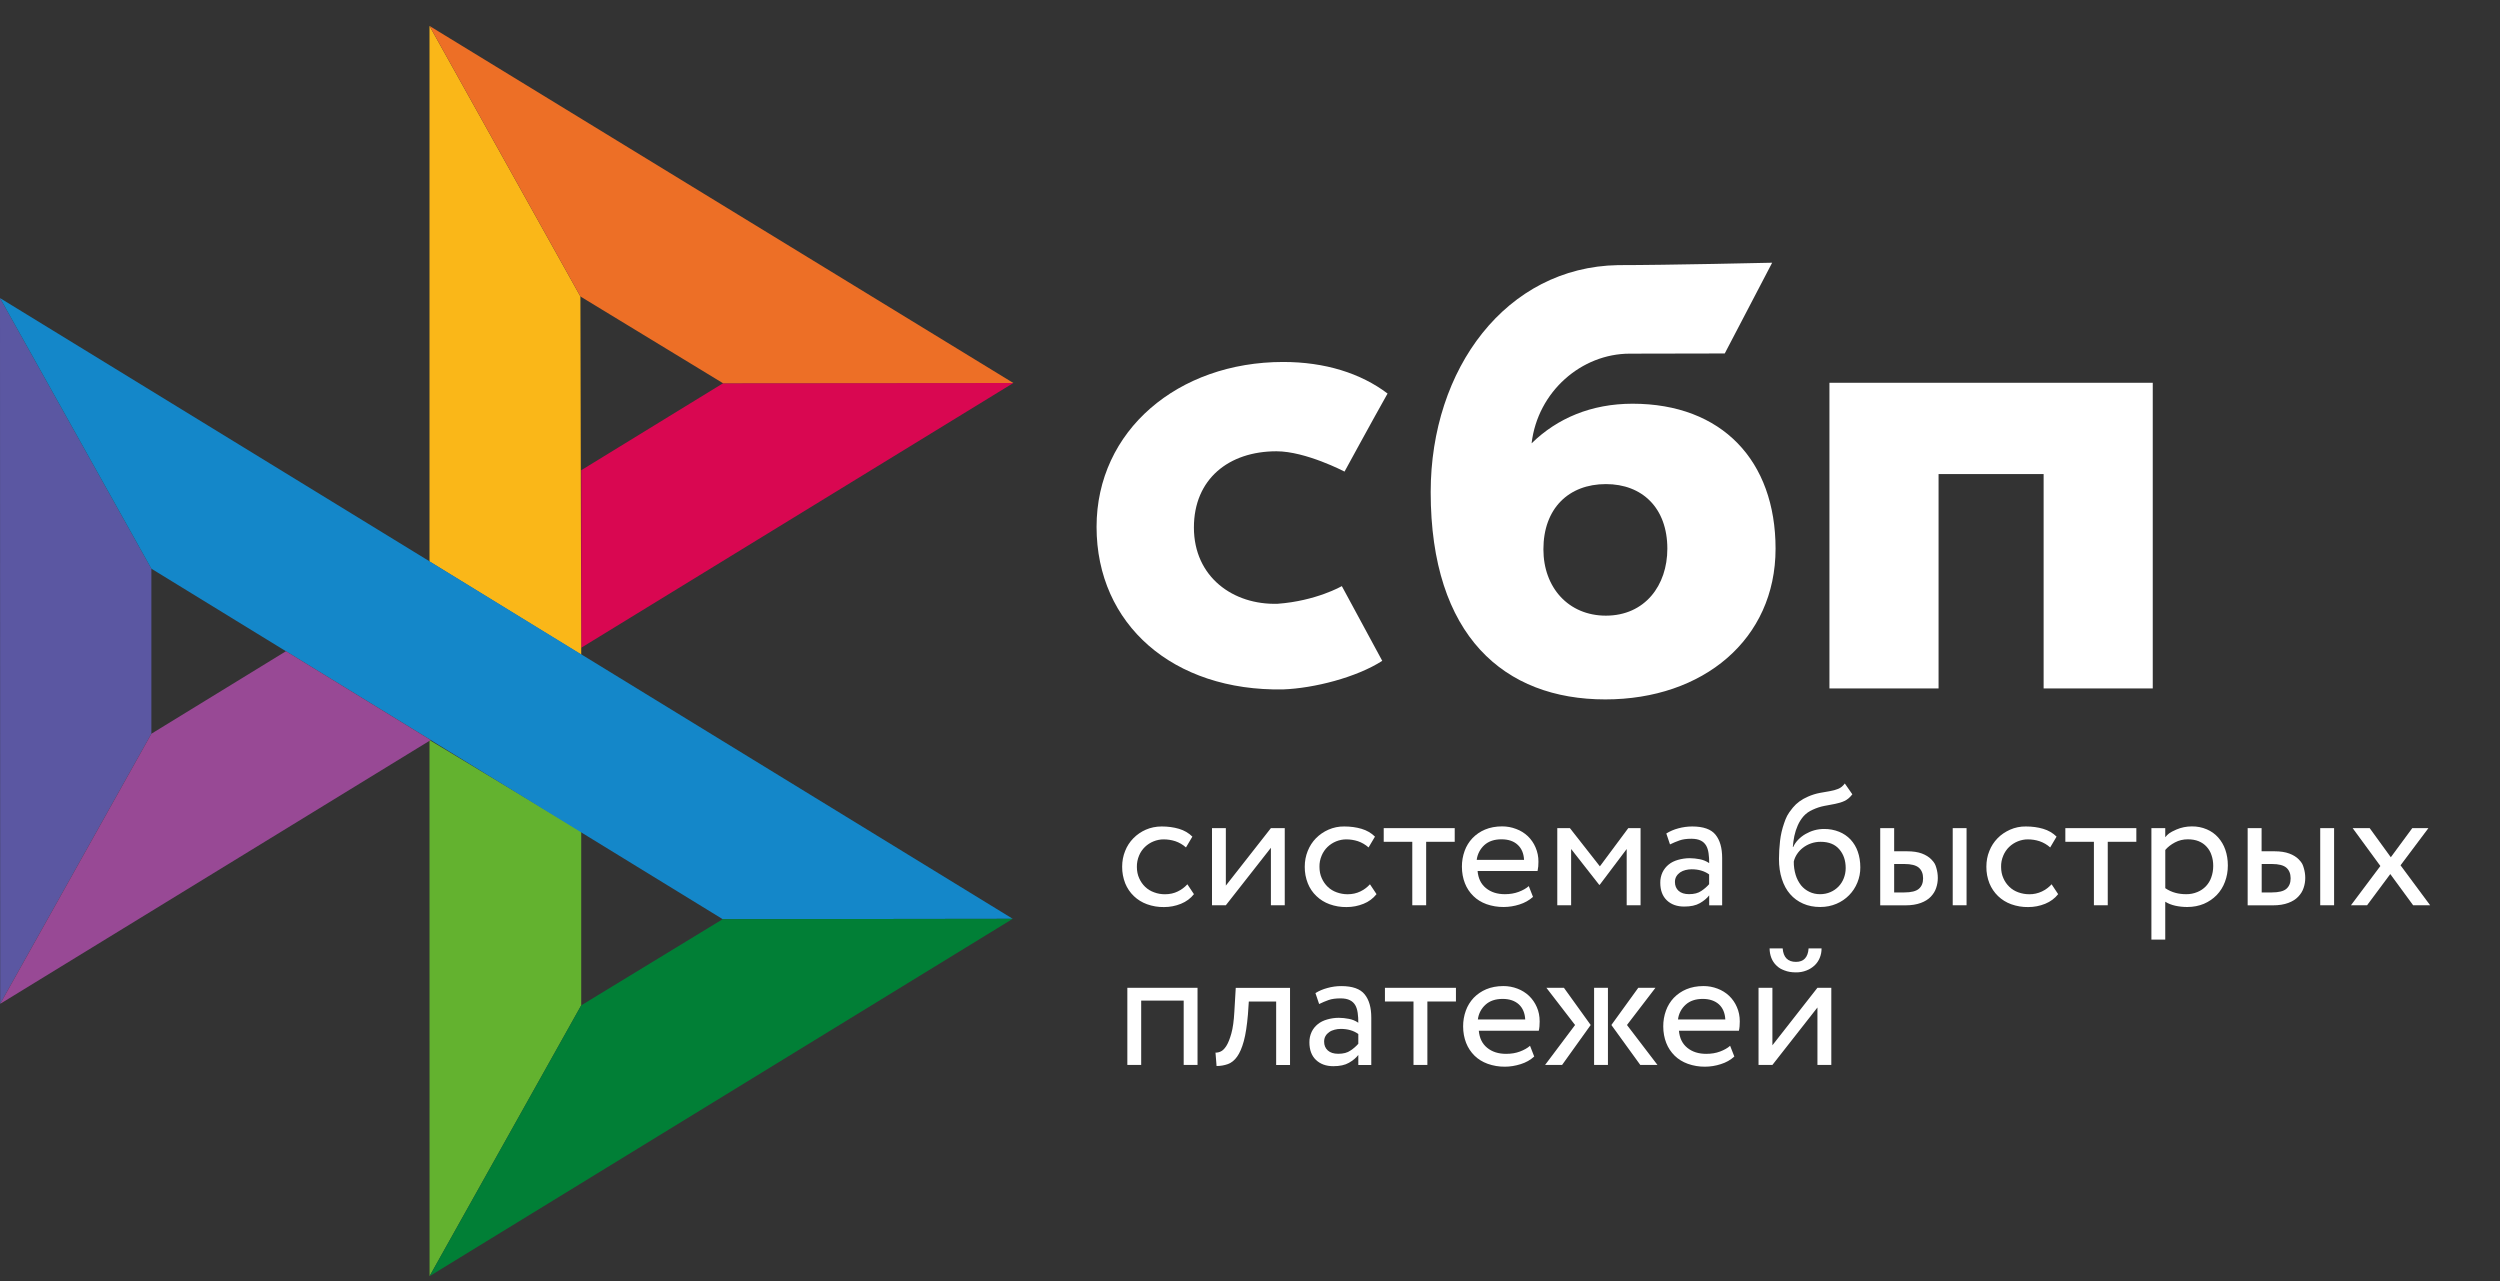
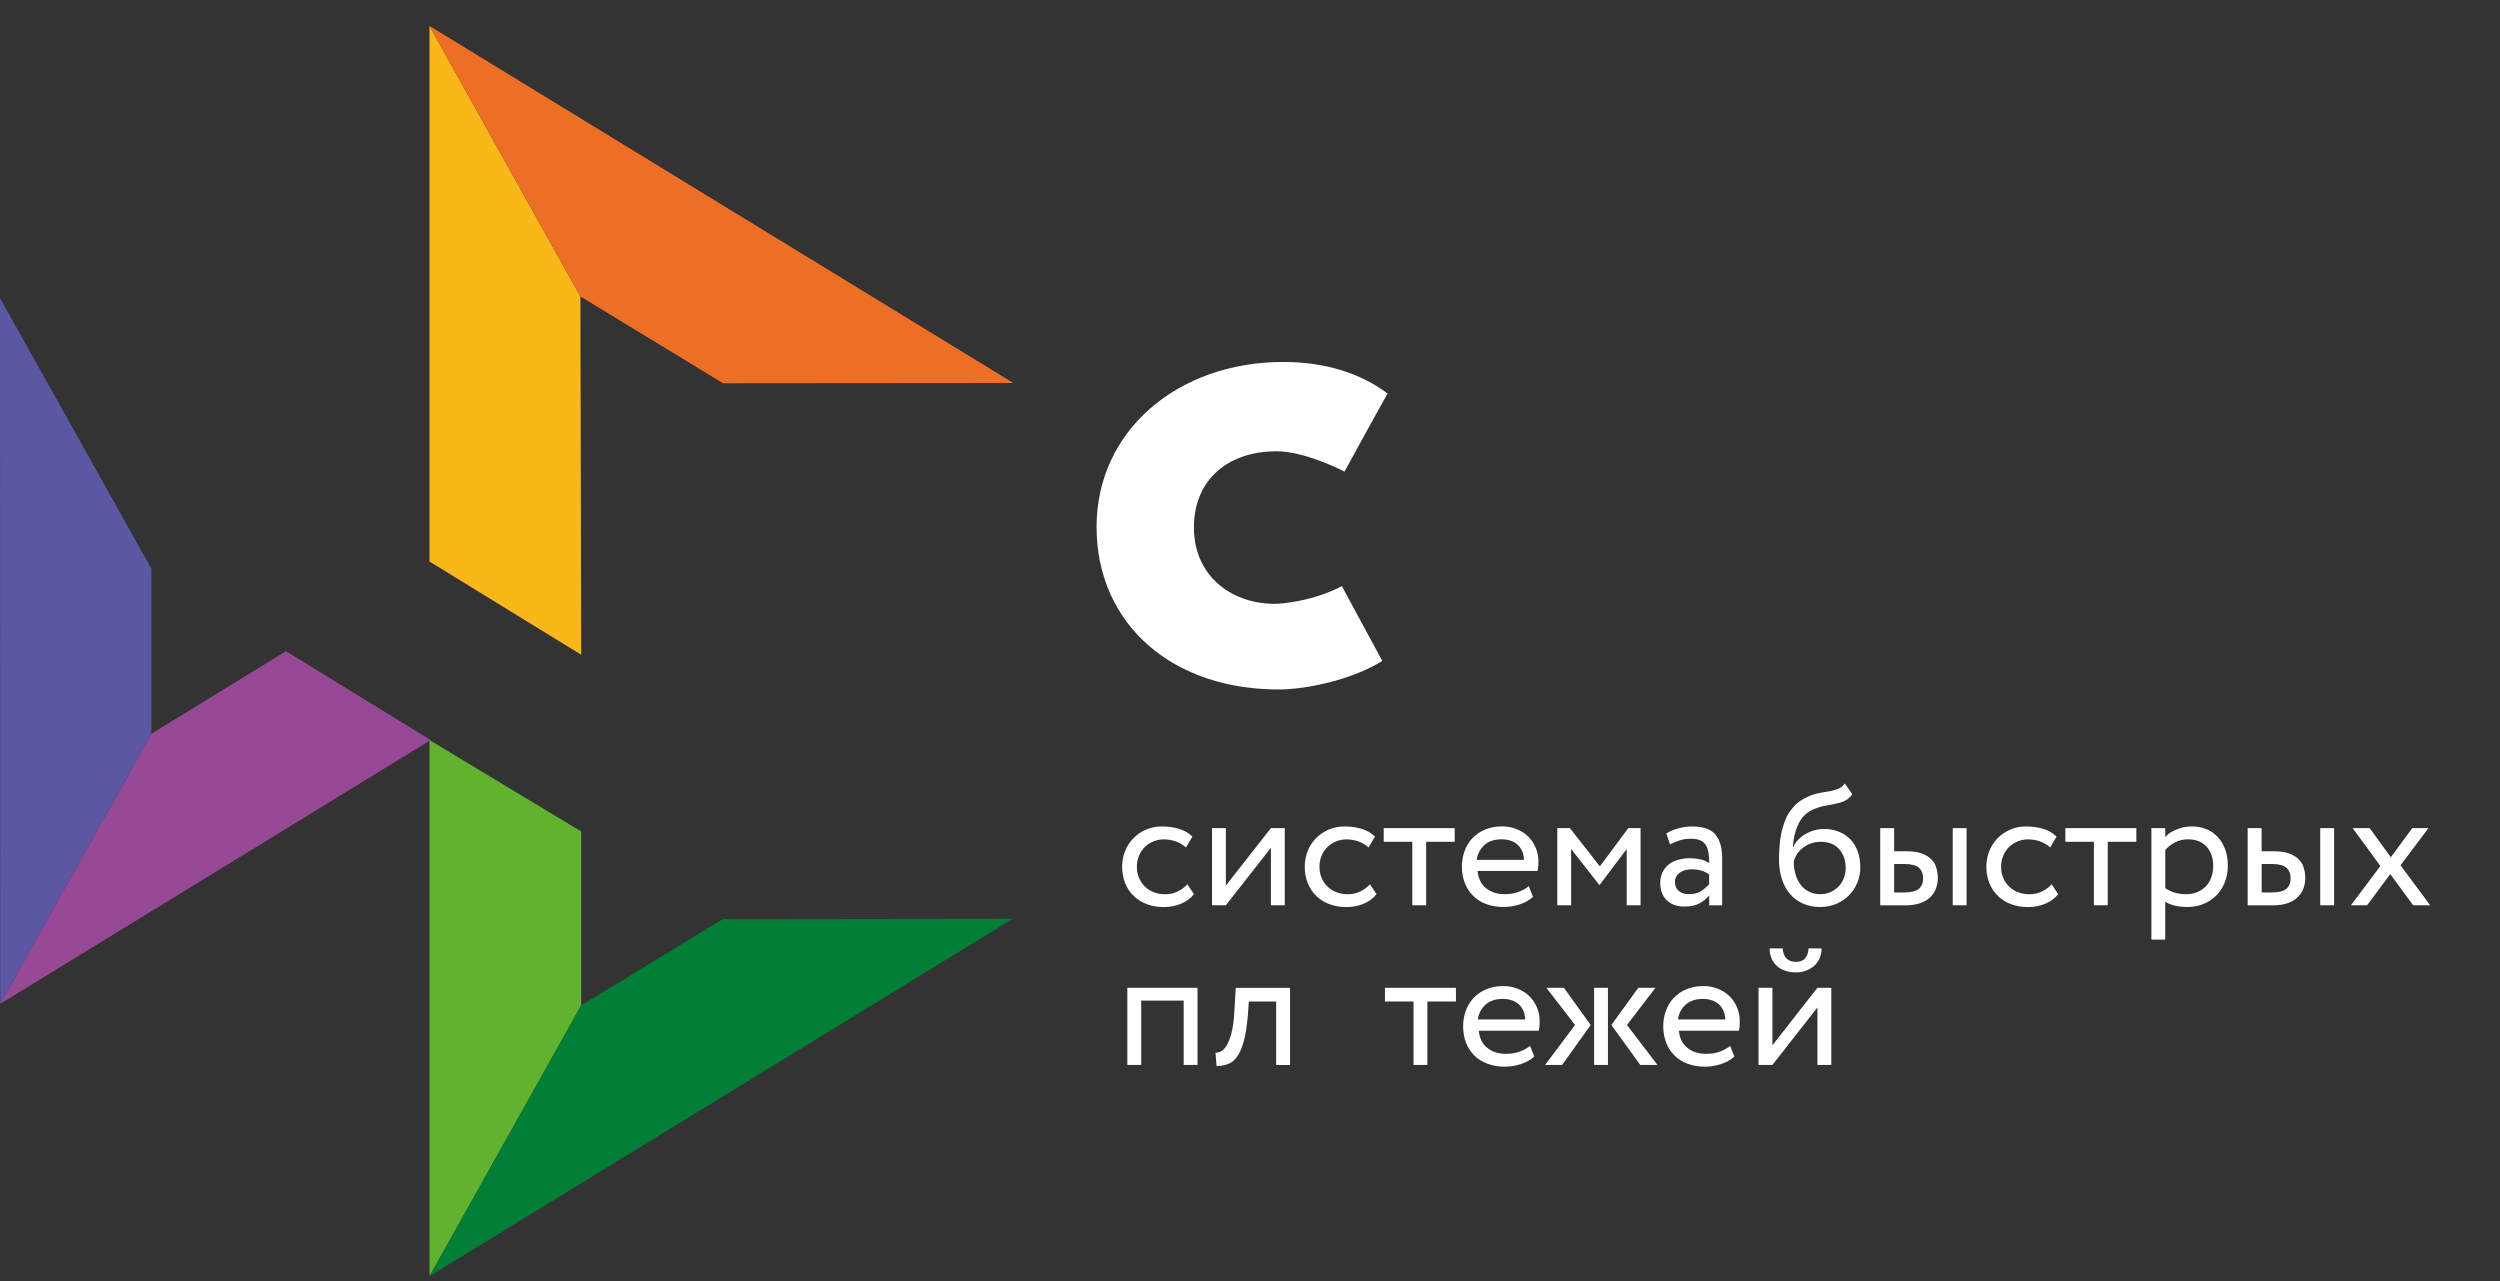
<svg xmlns="http://www.w3.org/2000/svg" width="80" height="41" viewBox="0 0 80 41" fill="none">
  <rect x="0" y="0" width="80" height="41" fill="#333333" stroke="none" />
-   <path d="M68.888 12.25V22.03H65.396V15.17H62.034V22.03H58.542V12.249H68.888V12.25Z" fill="white" />
-   <path fill-rule="evenodd" clip-rule="evenodd" d="M51.37 22.381C54.496 22.381 56.818 20.464 56.818 17.558C56.818 14.745 55.105 12.919 52.243 12.919C50.922 12.919 49.832 13.384 49.011 14.186C49.207 12.528 50.609 11.317 52.153 11.317C52.509 11.317 55.192 11.311 55.192 11.311L56.709 8.407C56.709 8.407 53.341 8.484 51.775 8.484C48.198 8.547 45.782 11.799 45.782 15.748C45.782 20.351 48.138 22.381 51.37 22.381M51.39 15.491C52.55 15.491 53.355 16.253 53.355 17.558C53.355 18.731 52.64 19.699 51.39 19.701C50.194 19.701 49.389 18.805 49.389 17.578C49.389 16.273 50.194 15.491 51.39 15.491Z" fill="white" />
  <path d="M42.939 18.756C42.939 18.756 42.115 19.231 40.883 19.321C39.467 19.363 38.205 18.469 38.205 16.88C38.205 15.33 39.319 14.441 40.847 14.441C41.785 14.441 43.025 15.091 43.025 15.091C43.025 15.091 43.932 13.426 44.402 12.593C43.541 11.941 42.395 11.583 41.062 11.583C37.697 11.583 35.09 13.777 35.09 16.86C35.09 19.983 37.54 22.126 41.062 22.061C42.046 22.024 43.404 21.679 44.232 21.147L42.939 18.756Z" fill="white" />
  <path d="M0 9.538L4.844 18.198V23.48L0.006 32.123L0 9.538Z" fill="#5B57A2" />
-   <path d="M18.599 15.047L23.138 12.264L32.427 12.256L18.599 20.728V15.047Z" fill="#D90751" />
  <path d="M18.573 9.487L18.599 20.952L13.744 17.969V0.83L18.573 9.487Z" fill="#FAB718" />
  <path d="M32.427 12.256L23.138 12.264L18.573 9.487L13.744 0.83L32.427 12.256Z" fill="#ED6F26" />
  <path d="M18.599 32.171V26.608L13.744 23.681L13.746 40.837L18.599 32.171Z" fill="#63B22F" />
-   <path d="M23.127 29.414L4.844 18.198L0 9.538L32.408 29.402L23.127 29.414Z" fill="#1487C9" />
  <path d="M13.747 40.837L18.599 32.171L23.126 29.414L32.407 29.402L13.747 40.837Z" fill="#017F36" />
  <path d="M0.006 32.123L13.783 23.682L9.151 20.839L4.844 23.48L0.006 32.123Z" fill="#984995" />
  <path d="M38.206 28.613C38.1 28.749 37.959 28.852 37.791 28.921C37.618 28.991 37.434 29.027 37.247 29.026C37.062 29.029 36.877 28.998 36.703 28.935C36.546 28.878 36.403 28.79 36.282 28.674C36.163 28.56 36.069 28.421 36.007 28.267C35.941 28.098 35.907 27.918 35.909 27.736C35.909 27.556 35.94 27.39 36.004 27.232C36.063 27.079 36.153 26.941 36.268 26.824C36.382 26.708 36.517 26.615 36.666 26.55C36.821 26.483 36.989 26.447 37.174 26.447C37.374 26.447 37.558 26.472 37.727 26.522C37.895 26.572 38.038 26.655 38.156 26.772L37.951 27.118C37.852 27.029 37.735 26.961 37.609 26.918C37.488 26.879 37.362 26.86 37.235 26.86C37.124 26.86 37.017 26.882 36.913 26.924C36.811 26.965 36.718 27.025 36.638 27.102C36.557 27.18 36.493 27.274 36.45 27.379C36.402 27.493 36.378 27.616 36.38 27.739C36.38 27.875 36.405 27.997 36.453 28.102C36.501 28.211 36.565 28.302 36.646 28.38C36.728 28.458 36.823 28.516 36.933 28.555C37.044 28.597 37.162 28.617 37.281 28.616C37.432 28.616 37.57 28.585 37.687 28.527C37.804 28.471 37.909 28.393 37.996 28.297L38.206 28.613ZM38.784 28.968V26.5H39.227V28.339L40.669 26.5H41.112V28.968H40.669V27.129L39.227 28.968L38.784 28.968ZM44.049 28.613C43.94 28.75 43.797 28.857 43.634 28.921C43.461 28.991 43.276 29.027 43.09 29.026C42.904 29.029 42.72 28.998 42.546 28.935C42.389 28.878 42.245 28.79 42.125 28.674C42.005 28.56 41.911 28.421 41.85 28.267C41.783 28.098 41.75 27.918 41.752 27.736C41.752 27.556 41.783 27.39 41.847 27.232C41.909 27.074 41.999 26.938 42.11 26.824C42.225 26.708 42.36 26.615 42.509 26.55C42.669 26.479 42.842 26.444 43.017 26.447C43.216 26.447 43.401 26.472 43.569 26.522C43.737 26.572 43.881 26.655 43.999 26.772L43.794 27.118C43.695 27.029 43.578 26.961 43.452 26.918C43.331 26.879 43.205 26.86 43.078 26.86C42.856 26.861 42.642 26.948 42.481 27.102C42.4 27.18 42.336 27.275 42.293 27.379C42.244 27.493 42.22 27.616 42.223 27.739C42.223 27.875 42.248 27.997 42.296 28.102C42.344 28.211 42.408 28.302 42.489 28.38C42.571 28.458 42.666 28.516 42.776 28.555C42.885 28.594 43 28.616 43.123 28.616C43.275 28.616 43.41 28.585 43.53 28.527C43.647 28.471 43.752 28.393 43.839 28.297L44.049 28.613ZM44.276 26.5H46.551V26.938H45.637V28.968H45.193V26.938H44.279V26.5H44.276Z" fill="white" />
  <path fill-rule="evenodd" clip-rule="evenodd" d="M48.621 28.944C48.79 28.891 48.933 28.81 49.056 28.7L48.921 28.355C48.84 28.428 48.731 28.489 48.599 28.539C48.467 28.589 48.318 28.614 48.156 28.614C47.912 28.614 47.71 28.55 47.55 28.419C47.39 28.289 47.303 28.106 47.283 27.873H49.202C49.222 27.775 49.232 27.676 49.23 27.576C49.232 27.418 49.2 27.261 49.137 27.116C49.08 26.981 48.996 26.86 48.891 26.758C48.784 26.657 48.658 26.579 48.52 26.528C48.376 26.472 48.223 26.444 48.069 26.444C47.861 26.444 47.679 26.48 47.519 26.547C47.368 26.61 47.231 26.704 47.118 26.822C47.007 26.939 46.922 27.078 46.868 27.229C46.809 27.391 46.78 27.562 46.781 27.734C46.781 27.928 46.815 28.106 46.877 28.264C46.937 28.418 47.028 28.556 47.146 28.672C47.261 28.785 47.401 28.872 47.567 28.933C47.744 28.995 47.931 29.026 48.119 29.024C48.29 29.023 48.459 28.996 48.621 28.944ZM47.499 27.043C47.636 26.919 47.819 26.857 48.049 26.858C48.265 26.858 48.439 26.916 48.565 27.033C48.692 27.149 48.759 27.31 48.77 27.515H47.255C47.277 27.334 47.364 27.166 47.499 27.043Z" fill="white" />
  <path d="M49.833 26.5H50.237L51.196 27.723L52.105 26.5H52.498V28.969H52.054V27.169L51.191 28.314H51.174L50.276 27.168V28.969H49.833V26.5Z" fill="white" />
  <path fill-rule="evenodd" clip-rule="evenodd" d="M53.703 26.508C53.569 26.543 53.441 26.598 53.322 26.671L53.44 27.021C53.541 26.971 53.642 26.93 53.743 26.894C53.844 26.857 53.973 26.84 54.127 26.84C54.25 26.841 54.349 26.86 54.425 26.899C54.5 26.935 54.556 26.991 54.596 27.058C54.635 27.124 54.66 27.207 54.674 27.304C54.688 27.401 54.694 27.506 54.694 27.62C54.603 27.558 54.5 27.515 54.391 27.495C54.285 27.474 54.179 27.463 54.071 27.462C53.939 27.462 53.816 27.482 53.698 27.515C53.58 27.548 53.479 27.598 53.398 27.665C53.315 27.731 53.248 27.816 53.201 27.912C53.152 28.017 53.127 28.131 53.129 28.247C53.129 28.489 53.199 28.677 53.339 28.811C53.479 28.944 53.664 29.01 53.894 29.01C54.102 29.01 54.268 28.974 54.394 28.902C54.52 28.83 54.621 28.747 54.694 28.652V28.971H55.109V27.457C55.109 27.135 55.039 26.886 54.896 26.71C54.756 26.536 54.506 26.447 54.152 26.447C53.995 26.447 53.846 26.469 53.703 26.508ZM54.445 28.508C54.344 28.58 54.212 28.613 54.049 28.613C53.906 28.613 53.794 28.577 53.716 28.508C53.637 28.436 53.598 28.341 53.598 28.225C53.598 28.156 53.612 28.098 53.643 28.045C53.674 27.992 53.716 27.951 53.763 27.917C53.816 27.882 53.873 27.857 53.934 27.842C53.999 27.826 54.063 27.817 54.131 27.817C54.35 27.817 54.537 27.87 54.692 27.981V28.294C54.619 28.376 54.536 28.448 54.445 28.508ZM59.023 25.631C59.112 25.59 59.196 25.521 59.275 25.418L59.034 25.071C58.972 25.155 58.902 25.212 58.823 25.243C58.74 25.276 58.654 25.3 58.565 25.315L58.481 25.33C58.408 25.343 58.33 25.357 58.246 25.371C58.11 25.396 57.979 25.437 57.853 25.493C57.654 25.579 57.494 25.695 57.373 25.842C57.192 26.062 57.157 26.156 57.093 26.339C57.027 26.525 56.983 26.717 56.961 26.913C56.939 27.113 56.927 27.305 56.927 27.487C56.927 27.723 56.958 27.937 57.02 28.128C57.082 28.32 57.168 28.48 57.283 28.611C57.398 28.744 57.536 28.844 57.699 28.916C57.861 28.988 58.044 29.024 58.248 29.024C58.436 29.024 58.61 28.988 58.767 28.921C58.919 28.857 59.056 28.764 59.171 28.647C59.283 28.533 59.373 28.397 59.435 28.245C59.499 28.09 59.532 27.924 59.53 27.756C59.53 27.57 59.502 27.401 59.449 27.252C59.4 27.109 59.321 26.977 59.219 26.866C59.116 26.757 58.991 26.672 58.851 26.616C58.698 26.555 58.534 26.525 58.369 26.527C58.262 26.527 58.159 26.541 58.058 26.569C57.959 26.597 57.865 26.637 57.777 26.688C57.691 26.737 57.613 26.798 57.544 26.869C57.477 26.938 57.421 27.016 57.382 27.105H57.37C57.379 26.987 57.395 26.87 57.418 26.755C57.443 26.636 57.48 26.522 57.528 26.414C57.575 26.306 57.637 26.208 57.713 26.12C57.794 26.03 57.893 25.959 58.004 25.912C58.127 25.854 58.256 25.812 58.389 25.787L58.477 25.771C58.564 25.756 58.648 25.739 58.728 25.723C58.835 25.701 58.933 25.673 59.023 25.631ZM57.463 28.003C57.42 27.863 57.399 27.717 57.401 27.57C57.42 27.486 57.455 27.407 57.502 27.335C57.552 27.259 57.613 27.191 57.685 27.135C57.849 27.006 58.053 26.936 58.262 26.938C58.523 26.938 58.72 27.018 58.857 27.177C58.995 27.337 59.062 27.537 59.062 27.779C59.062 27.898 59.039 28.006 59 28.106C58.962 28.204 58.905 28.294 58.832 28.37C58.758 28.445 58.671 28.506 58.574 28.547C58.473 28.591 58.363 28.614 58.24 28.614C58.117 28.614 58.004 28.589 57.901 28.539C57.797 28.49 57.706 28.419 57.634 28.331C57.558 28.233 57.5 28.122 57.463 28.003M62.93 26.5H62.487V28.969H62.93V26.5ZM60.17 26.5H60.613V27.241H61.023C61.216 27.241 61.373 27.265 61.5 27.312C61.626 27.36 61.727 27.423 61.803 27.501C61.916 27.618 61.932 27.671 61.963 27.773C61.993 27.876 62.01 27.981 62.01 28.092C62.01 28.203 61.993 28.309 61.957 28.414C61.923 28.519 61.864 28.611 61.786 28.694C61.707 28.777 61.601 28.844 61.466 28.894C61.331 28.944 61.169 28.971 60.972 28.971H60.167V26.5H60.17ZM60.613 27.653V28.558H60.936C61.158 28.558 61.314 28.519 61.404 28.441C61.494 28.364 61.539 28.253 61.539 28.106C61.539 27.956 61.491 27.843 61.402 27.765C61.309 27.687 61.155 27.648 60.942 27.648H60.613V27.653Z" fill="white" />
  <path d="M65.861 28.613C65.754 28.749 65.614 28.852 65.446 28.921C65.273 28.991 65.088 29.027 64.902 29.026C64.716 29.029 64.532 28.998 64.357 28.935C64.2 28.878 64.057 28.79 63.937 28.674C63.818 28.559 63.724 28.42 63.662 28.267C63.595 28.098 63.562 27.918 63.564 27.736C63.564 27.556 63.594 27.39 63.659 27.232C63.718 27.079 63.808 26.941 63.922 26.824C64.035 26.707 64.169 26.619 64.321 26.55C64.481 26.479 64.654 26.444 64.829 26.447C65.028 26.447 65.213 26.472 65.381 26.522C65.549 26.572 65.692 26.655 65.81 26.772L65.606 27.118C65.507 27.029 65.39 26.961 65.263 26.918C65.143 26.879 65.017 26.86 64.89 26.86C64.778 26.86 64.672 26.882 64.568 26.924C64.466 26.965 64.372 27.026 64.293 27.102C64.212 27.18 64.148 27.275 64.105 27.379C64.056 27.493 64.032 27.616 64.035 27.739C64.035 27.875 64.06 27.997 64.108 28.102C64.155 28.211 64.22 28.302 64.301 28.38C64.382 28.458 64.478 28.516 64.587 28.555C64.697 28.594 64.812 28.616 64.935 28.616C65.076 28.618 65.215 28.587 65.342 28.527C65.459 28.471 65.564 28.393 65.651 28.297L65.861 28.613ZM66.088 26.5H68.363V26.938H67.448V28.968H67.005V26.938H66.091V26.5H66.088Z" fill="white" />
  <path fill-rule="evenodd" clip-rule="evenodd" d="M69.288 26.5H68.845V30.067H69.288V28.855C69.378 28.913 69.485 28.955 69.608 28.983C69.731 29.01 69.861 29.024 69.993 29.024C70.189 29.024 70.365 28.988 70.525 28.922C70.679 28.856 70.818 28.761 70.935 28.642C71.051 28.521 71.14 28.377 71.198 28.22C71.26 28.056 71.291 27.881 71.291 27.696C71.291 27.512 71.263 27.343 71.21 27.191C71.16 27.046 71.082 26.912 70.98 26.797C70.88 26.685 70.756 26.597 70.618 26.539C70.466 26.474 70.303 26.442 70.138 26.445C69.965 26.445 69.802 26.478 69.647 26.544C69.416 26.645 69.373 26.691 69.288 26.791V26.5ZM69.597 26.958C69.723 26.891 69.861 26.858 70.01 26.858C70.138 26.858 70.254 26.877 70.358 26.919C70.459 26.961 70.543 27.019 70.613 27.097C70.683 27.174 70.736 27.263 70.769 27.368C70.806 27.474 70.823 27.588 70.823 27.712C70.823 27.846 70.8 27.965 70.761 28.076C70.725 28.181 70.666 28.277 70.59 28.359C70.513 28.439 70.421 28.502 70.318 28.544C70.204 28.592 70.08 28.616 69.956 28.614C69.836 28.614 69.723 28.6 69.617 28.572C69.5 28.541 69.389 28.49 69.289 28.422V27.199C69.367 27.105 69.471 27.025 69.597 26.958ZM74.691 26.5H74.247V28.969H74.691V26.5ZM71.928 26.5H72.371V27.241H72.781C72.974 27.241 73.131 27.266 73.257 27.313C73.384 27.36 73.485 27.423 73.561 27.501C73.674 27.618 73.689 27.671 73.72 27.773C73.751 27.876 73.768 27.981 73.768 28.092C73.768 28.203 73.751 28.309 73.715 28.414C73.681 28.519 73.622 28.611 73.543 28.694C73.465 28.777 73.359 28.844 73.224 28.894C73.089 28.944 72.927 28.971 72.73 28.971H71.925V26.5H71.928ZM72.374 27.653V28.558H72.697C72.918 28.558 73.076 28.519 73.165 28.441C73.255 28.363 73.3 28.253 73.3 28.106C73.3 27.956 73.252 27.843 73.162 27.765C73.07 27.687 72.915 27.648 72.703 27.648H72.374V27.653Z" fill="white" />
  <path d="M76.817 27.69L77.765 28.969H77.221L76.489 27.97L75.746 28.969H75.23L76.172 27.712L75.285 26.5H75.83L76.506 27.432L77.193 26.5H77.709L76.817 27.69ZM37.878 32.02H36.518V34.078H36.075V31.61H38.321V34.078H37.878L37.878 32.02ZM40.837 32.048H39.962L39.934 32.464C39.903 32.816 39.861 33.099 39.802 33.315C39.743 33.532 39.67 33.698 39.586 33.815C39.502 33.931 39.404 34.011 39.292 34.051C39.176 34.092 39.053 34.113 38.93 34.112L38.896 33.684C38.953 33.685 39.01 33.673 39.062 33.648C39.124 33.621 39.185 33.56 39.244 33.468C39.303 33.374 39.356 33.24 39.404 33.068C39.452 32.894 39.483 32.667 39.499 32.38L39.544 31.612H41.281V34.081H40.837V32.048Z" fill="white" />
-   <path fill-rule="evenodd" clip-rule="evenodd" d="M42.476 31.616C42.332 31.654 42.203 31.71 42.094 31.779L42.212 32.129C42.313 32.079 42.414 32.037 42.515 32.001C42.615 31.965 42.745 31.948 42.899 31.948C43.022 31.948 43.121 31.968 43.196 32.006C43.272 32.043 43.328 32.098 43.368 32.165C43.407 32.231 43.432 32.315 43.446 32.411C43.46 32.509 43.466 32.614 43.466 32.728C43.375 32.665 43.271 32.622 43.162 32.603C43.057 32.582 42.95 32.571 42.843 32.57C42.711 32.57 42.588 32.589 42.47 32.623C42.352 32.656 42.251 32.706 42.17 32.773C42.087 32.839 42.019 32.923 41.973 33.019C41.924 33.124 41.899 33.239 41.901 33.355C41.901 33.596 41.971 33.785 42.111 33.918C42.251 34.051 42.436 34.118 42.666 34.118C42.874 34.118 43.039 34.082 43.166 34.009C43.292 33.937 43.392 33.854 43.466 33.759V34.079H43.881V32.564C43.881 32.242 43.811 31.993 43.668 31.818C43.527 31.643 43.278 31.555 42.924 31.555C42.773 31.554 42.622 31.575 42.476 31.616ZM43.219 33.615C43.118 33.688 42.986 33.721 42.824 33.721C42.678 33.721 42.568 33.685 42.49 33.615C42.411 33.543 42.372 33.449 42.372 33.333C42.372 33.263 42.386 33.205 42.417 33.152C42.448 33.099 42.49 33.058 42.538 33.025C42.585 32.991 42.644 32.966 42.709 32.95C42.773 32.933 42.839 32.925 42.905 32.925C43.124 32.925 43.312 32.977 43.466 33.088V33.401C43.393 33.483 43.31 33.555 43.219 33.615Z" fill="white" />
  <path d="M44.315 31.61H46.59V32.048H45.676V34.078H45.232V32.048H44.318V31.61H44.315Z" fill="white" />
  <path fill-rule="evenodd" clip-rule="evenodd" d="M48.661 34.053C48.829 34.001 48.972 33.92 49.095 33.809L48.961 33.465C48.879 33.538 48.77 33.599 48.638 33.649C48.506 33.699 48.358 33.723 48.195 33.723C47.951 33.723 47.749 33.66 47.589 33.529C47.429 33.399 47.342 33.216 47.322 32.983H49.241C49.261 32.897 49.269 32.799 49.269 32.686C49.269 32.517 49.239 32.364 49.177 32.225C49.119 32.091 49.035 31.969 48.93 31.868C48.823 31.767 48.697 31.689 48.56 31.637C48.416 31.582 48.263 31.553 48.108 31.554C47.9 31.554 47.718 31.59 47.558 31.657C47.407 31.72 47.271 31.814 47.157 31.931C47.047 32.049 46.961 32.188 46.907 32.339C46.848 32.501 46.819 32.672 46.82 32.844C46.82 33.038 46.854 33.216 46.916 33.374C46.978 33.532 47.07 33.668 47.185 33.782C47.3 33.895 47.44 33.981 47.606 34.042C47.783 34.105 47.97 34.136 48.158 34.134C48.324 34.134 48.492 34.106 48.661 34.053ZM47.536 32.151C47.673 32.026 47.856 31.965 48.086 31.965C48.305 31.965 48.476 32.026 48.602 32.139C48.728 32.256 48.796 32.417 48.807 32.622H47.292C47.313 32.441 47.4 32.273 47.536 32.151ZM49.485 31.61H50.046L50.902 32.8L49.987 34.078H49.443L50.402 32.8L49.485 31.61ZM51.011 31.61H51.454V34.078H51.011V31.61ZM53.039 34.078L52.063 32.8L52.975 31.609H52.425L51.564 32.8L52.489 34.078H53.039ZM55.064 34.053C55.233 34.001 55.376 33.92 55.499 33.809L55.364 33.465C55.283 33.538 55.174 33.599 55.042 33.649C54.91 33.699 54.761 33.723 54.599 33.723C54.355 33.723 54.153 33.66 53.993 33.529C53.833 33.399 53.746 33.216 53.726 32.983H55.645C55.665 32.897 55.673 32.799 55.673 32.686C55.673 32.517 55.642 32.364 55.58 32.225C55.523 32.091 55.439 31.969 55.334 31.868C55.227 31.767 55.101 31.689 54.963 31.637C54.819 31.582 54.666 31.553 54.512 31.554C54.304 31.554 54.122 31.59 53.962 31.657C53.811 31.72 53.675 31.814 53.561 31.931C53.45 32.049 53.365 32.188 53.311 32.339C53.252 32.501 53.223 32.672 53.224 32.844C53.224 33.038 53.258 33.216 53.32 33.374C53.381 33.532 53.474 33.668 53.589 33.782C53.704 33.895 53.844 33.981 54.01 34.042C54.187 34.105 54.374 34.136 54.562 34.134C54.733 34.133 54.902 34.106 55.064 34.053ZM53.94 32.151C54.077 32.026 54.26 31.965 54.49 31.965C54.706 31.965 54.879 32.026 55.006 32.139C55.132 32.256 55.199 32.417 55.21 32.622H53.696C53.717 32.441 53.804 32.273 53.94 32.151ZM57.471 30.78C57.21 30.78 57.068 30.636 57.045 30.348H56.627C56.627 30.458 56.647 30.558 56.683 30.653C56.72 30.747 56.773 30.827 56.843 30.894C56.948 30.994 57.003 31.013 57.106 31.055C57.21 31.096 57.331 31.116 57.468 31.116C57.584 31.118 57.7 31.098 57.808 31.055C57.909 31.016 57.993 30.961 58.066 30.894C58.138 30.826 58.194 30.744 58.231 30.653C58.271 30.558 58.29 30.458 58.29 30.348H57.875C57.855 30.636 57.718 30.78 57.471 30.78ZM56.273 31.609V34.078H56.717L58.158 32.239V34.078H58.602V31.609H58.158L56.717 33.449V31.609H56.273Z" fill="white" />
</svg>